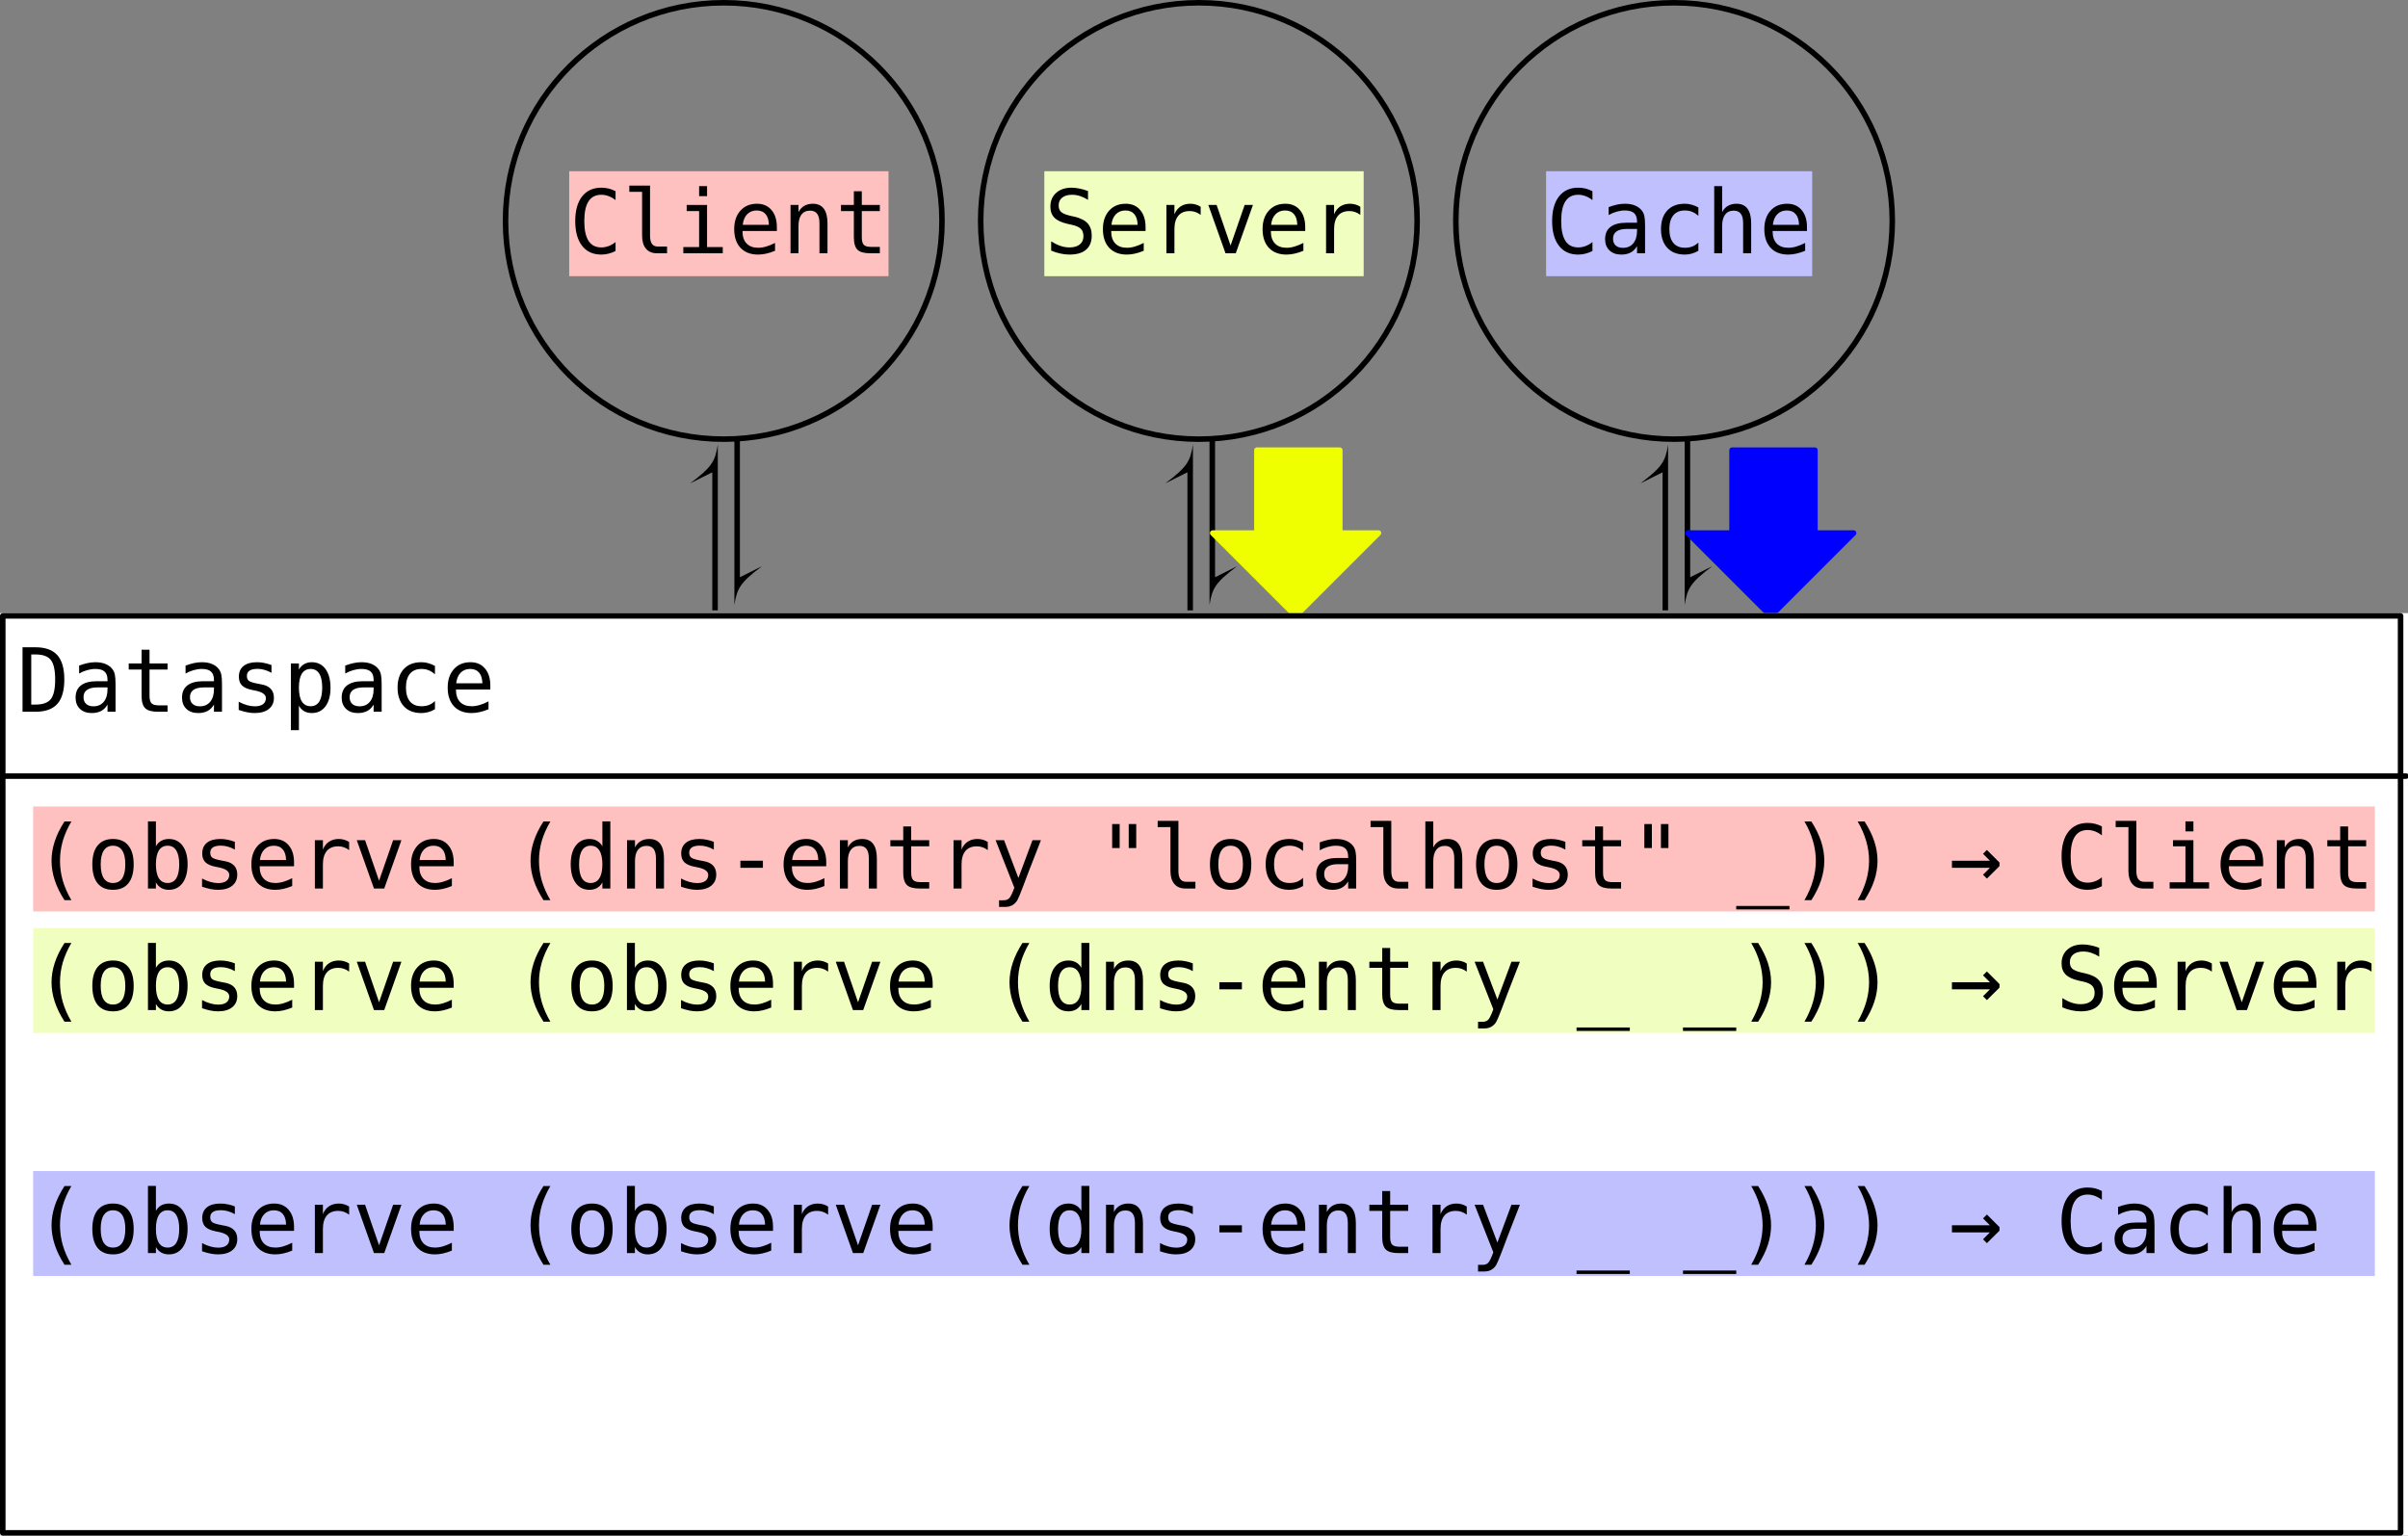
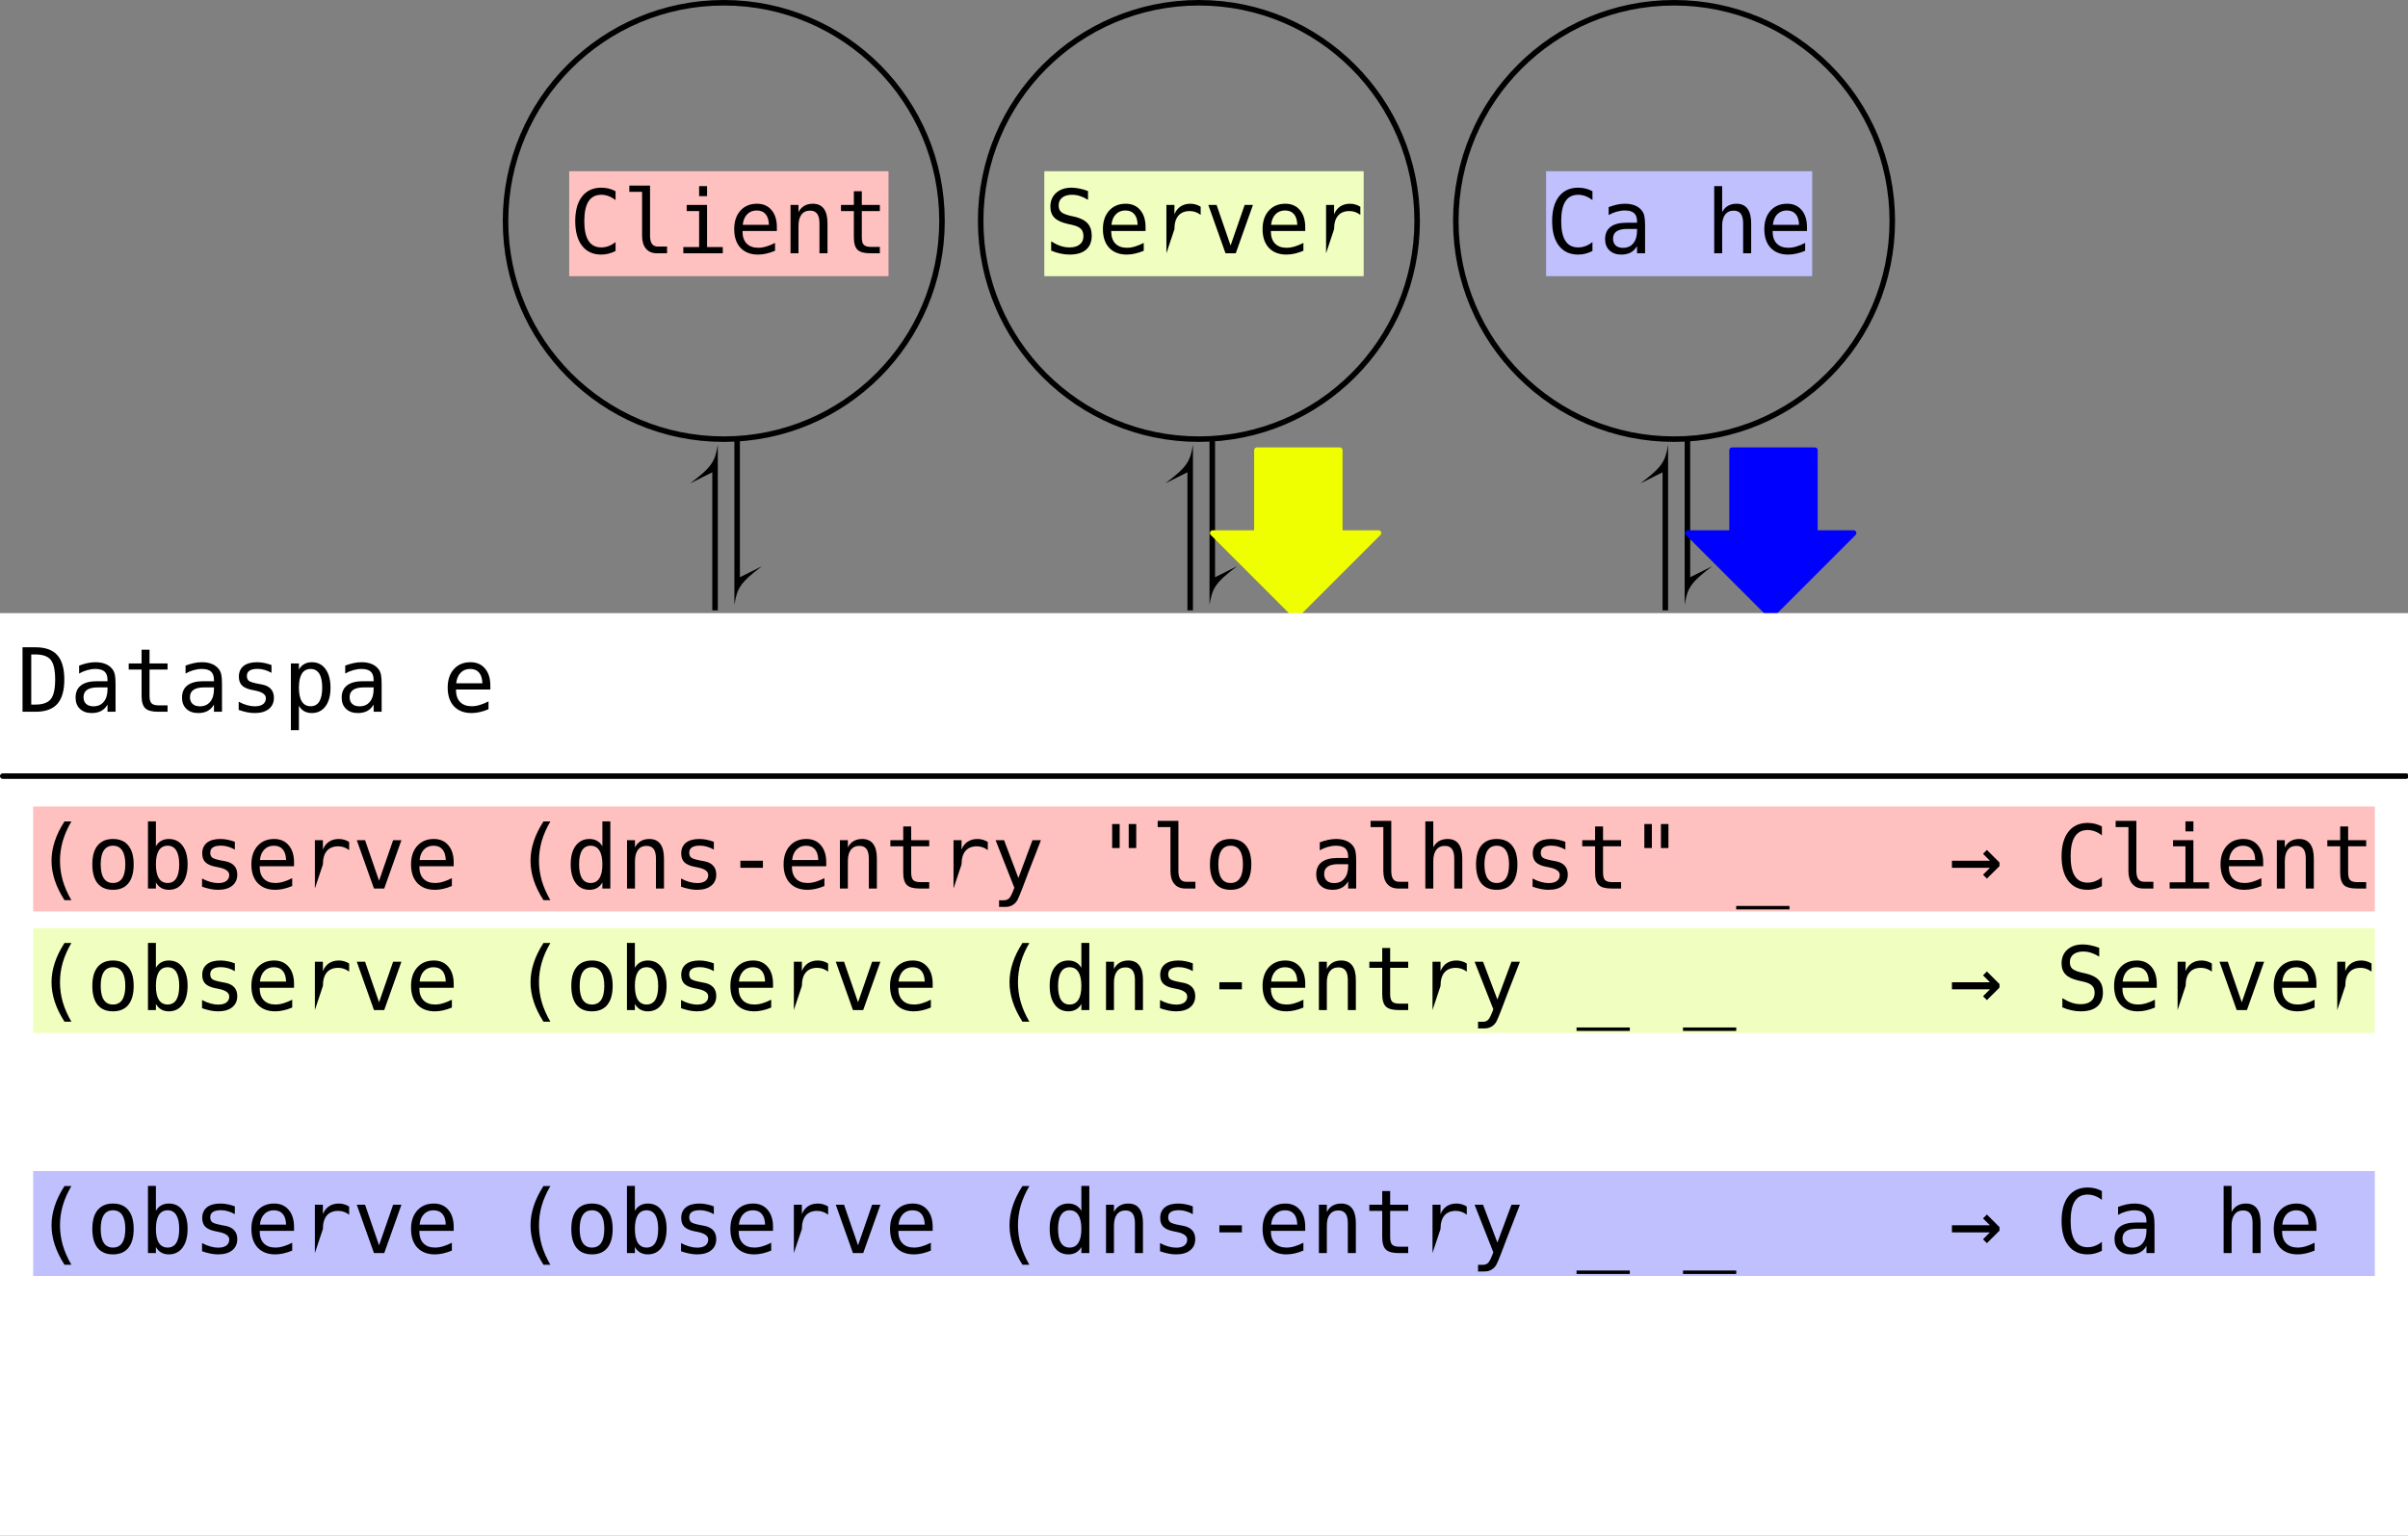
<svg xmlns="http://www.w3.org/2000/svg" xmlns:xlink="http://www.w3.org/1999/xlink" width="435.844pt" height="278pt" viewBox="0 0 435.844 278" version="1.1">
  <rect x="0" y="0" width="435.844" height="278" fill="#808080" stroke="none" />
  <defs>
    <g>
      <symbol overflow="visible" id="glyph0-0">
        <path style="stroke:none;" d="M 0.812 2.828 L 0.812 -11.281 L 8.812 -11.281 L 8.812 2.828 Z M 1.719 1.938 L 7.922 1.938 L 7.922 -10.391 L 1.719 -10.391 Z M 1.719 1.938 " />
      </symbol>
      <symbol overflow="visible" id="glyph0-1">
        <path style="stroke:none;" d="M 8.391 -0.422 C 7.984 -0.203 7.566 -0.039 7.141 0.062 C 6.723 0.176 6.281 0.234 5.812 0.234 C 4.312 0.234 3.148 -0.297 2.328 -1.359 C 1.504 -2.422 1.094 -3.91 1.094 -5.828 C 1.094 -7.734 1.504 -9.219 2.328 -10.281 C 3.16 -11.344 4.32 -11.875 5.812 -11.875 C 6.281 -11.875 6.723 -11.82 7.141 -11.719 C 7.566 -11.613 7.984 -11.453 8.391 -11.234 L 8.391 -9.625 C 8.004 -9.938 7.586 -10.176 7.141 -10.344 C 6.703 -10.508 6.258 -10.594 5.812 -10.594 C 4.781 -10.594 4.008 -10.195 3.5 -9.406 C 2.988 -8.613 2.734 -7.422 2.734 -5.828 C 2.734 -4.234 2.988 -3.039 3.5 -2.25 C 4.008 -1.457 4.781 -1.062 5.812 -1.062 C 6.27 -1.062 6.719 -1.145 7.156 -1.312 C 7.594 -1.477 8.004 -1.719 8.391 -2.031 Z M 8.391 -0.422 " />
      </symbol>
      <symbol overflow="visible" id="glyph0-2">
        <path style="stroke:none;" d="M 5 -3.172 C 5 -2.523 5.113 -2.035 5.344 -1.703 C 5.582 -1.379 5.938 -1.219 6.406 -1.219 L 8.078 -1.219 L 8.078 0 L 6.266 0 C 5.398 0 4.734 -0.273 4.266 -0.828 C 3.797 -1.379 3.562 -2.16 3.562 -3.172 L 3.562 -11.125 L 1.25 -11.125 L 1.25 -12.25 L 5 -12.25 Z M 5 -3.172 " />
      </symbol>
      <symbol overflow="visible" id="glyph0-3">
        <path style="stroke:none;" d="M 2 -8.75 L 5.688 -8.75 L 5.688 -1.125 L 8.531 -1.125 L 8.531 0 L 1.391 0 L 1.391 -1.125 L 4.25 -1.125 L 4.25 -7.641 L 2 -7.641 Z M 4.25 -12.156 L 5.688 -12.156 L 5.688 -10.344 L 4.25 -10.344 Z M 4.25 -12.156 " />
      </symbol>
      <symbol overflow="visible" id="glyph0-4">
        <path style="stroke:none;" d="M 8.688 -4.734 L 8.688 -4.031 L 2.469 -4.031 L 2.469 -3.984 C 2.469 -3.035 2.711 -2.301 3.203 -1.781 C 3.703 -1.258 4.406 -1 5.312 -1 C 5.77 -1 6.25 -1.07 6.75 -1.219 C 7.25 -1.363 7.785 -1.582 8.359 -1.875 L 8.359 -0.453 C 7.805 -0.223 7.273 -0.051 6.766 0.062 C 6.266 0.176 5.773 0.234 5.297 0.234 C 3.941 0.234 2.879 -0.172 2.109 -0.984 C 1.348 -1.805 0.969 -2.938 0.969 -4.375 C 0.969 -5.77 1.344 -6.883 2.094 -7.719 C 2.844 -8.551 3.844 -8.969 5.094 -8.969 C 6.207 -8.969 7.082 -8.586 7.719 -7.828 C 8.363 -7.078 8.688 -6.047 8.688 -4.734 Z M 7.25 -5.156 C 7.227 -6 7.031 -6.641 6.656 -7.078 C 6.281 -7.523 5.738 -7.75 5.031 -7.75 C 4.332 -7.75 3.758 -7.52 3.312 -7.062 C 2.863 -6.602 2.598 -5.969 2.516 -5.156 Z M 7.25 -5.156 " />
      </symbol>
      <symbol overflow="visible" id="glyph0-5">
        <path style="stroke:none;" d="M 8.219 -5.422 L 8.219 0 L 6.766 0 L 6.766 -5.422 C 6.766 -6.211 6.625 -6.789 6.344 -7.156 C 6.07 -7.531 5.645 -7.719 5.062 -7.719 C 4.383 -7.719 3.863 -7.477 3.5 -7 C 3.145 -6.52 2.969 -5.836 2.969 -4.953 L 2.969 0 L 1.531 0 L 1.531 -8.75 L 2.969 -8.75 L 2.969 -7.438 C 3.219 -7.938 3.562 -8.316 4 -8.578 C 4.438 -8.836 4.957 -8.969 5.562 -8.969 C 6.445 -8.969 7.109 -8.672 7.547 -8.078 C 7.992 -7.492 8.219 -6.609 8.219 -5.422 Z M 8.219 -5.422 " />
      </symbol>
      <symbol overflow="visible" id="glyph0-6">
        <path style="stroke:none;" d="M 4.797 -11.234 L 4.797 -8.75 L 8.062 -8.75 L 8.062 -7.641 L 4.797 -7.641 L 4.797 -2.891 C 4.797 -2.242 4.914 -1.789 5.156 -1.531 C 5.406 -1.281 5.836 -1.156 6.453 -1.156 L 8.062 -1.156 L 8.062 0 L 6.312 0 C 5.227 0 4.461 -0.211 4.016 -0.641 C 3.578 -1.078 3.359 -1.828 3.359 -2.891 L 3.359 -7.641 L 1.031 -7.641 L 1.031 -8.75 L 3.359 -8.75 L 3.359 -11.234 Z M 4.797 -11.234 " />
      </symbol>
      <symbol overflow="visible" id="glyph0-7">
        <path style="stroke:none;" d="M 7.906 -11.266 L 7.906 -9.672 C 7.426 -9.973 6.945 -10.203 6.469 -10.359 C 5.988 -10.516 5.504 -10.594 5.016 -10.594 C 4.266 -10.594 3.672 -10.422 3.234 -10.078 C 2.805 -9.734 2.594 -9.266 2.594 -8.672 C 2.594 -8.16 2.734 -7.77 3.016 -7.5 C 3.305 -7.227 3.836 -7 4.609 -6.812 L 5.438 -6.625 C 6.531 -6.375 7.328 -5.973 7.828 -5.422 C 8.328 -4.879 8.578 -4.133 8.578 -3.188 C 8.578 -2.082 8.234 -1.234 7.547 -0.641 C 6.859 -0.055 5.859 0.234 4.547 0.234 C 4.004 0.234 3.457 0.172 2.906 0.047 C 2.352 -0.066 1.797 -0.242 1.234 -0.484 L 1.234 -2.156 C 1.836 -1.781 2.406 -1.504 2.938 -1.328 C 3.469 -1.148 4.004 -1.062 4.547 -1.062 C 5.348 -1.062 5.969 -1.238 6.406 -1.594 C 6.852 -1.945 7.078 -2.445 7.078 -3.094 C 7.078 -3.676 6.922 -4.117 6.609 -4.422 C 6.305 -4.734 5.781 -4.973 5.031 -5.141 L 4.188 -5.328 C 3.102 -5.578 2.316 -5.945 1.828 -6.438 C 1.336 -6.938 1.094 -7.602 1.094 -8.438 C 1.094 -9.477 1.441 -10.312 2.141 -10.938 C 2.836 -11.562 3.77 -11.875 4.938 -11.875 C 5.383 -11.875 5.852 -11.82 6.344 -11.719 C 6.844 -11.625 7.363 -11.473 7.906 -11.266 Z M 7.906 -11.266 " />
      </symbol>
      <symbol overflow="visible" id="glyph0-8">
-         <path style="stroke:none;" d="M 9.031 -6.953 C 8.719 -7.191 8.398 -7.363 8.078 -7.469 C 7.766 -7.582 7.422 -7.641 7.047 -7.641 C 6.148 -7.641 5.461 -7.359 4.984 -6.797 C 4.516 -6.234 4.281 -5.422 4.281 -4.359 L 4.281 0 L 2.828 0 L 2.828 -8.75 L 4.281 -8.75 L 4.281 -7.047 C 4.52 -7.66 4.883 -8.133 5.375 -8.469 C 5.875 -8.801 6.469 -8.969 7.156 -8.969 C 7.508 -8.969 7.836 -8.922 8.141 -8.828 C 8.453 -8.742 8.75 -8.609 9.031 -8.422 Z M 9.031 -6.953 " />
+         <path style="stroke:none;" d="M 9.031 -6.953 C 8.719 -7.191 8.398 -7.363 8.078 -7.469 C 7.766 -7.582 7.422 -7.641 7.047 -7.641 C 6.148 -7.641 5.461 -7.359 4.984 -6.797 C 4.516 -6.234 4.281 -5.422 4.281 -4.359 L 2.828 0 L 2.828 -8.75 L 4.281 -8.75 L 4.281 -7.047 C 4.52 -7.66 4.883 -8.133 5.375 -8.469 C 5.875 -8.801 6.469 -8.969 7.156 -8.969 C 7.508 -8.969 7.836 -8.922 8.141 -8.828 C 8.453 -8.742 8.75 -8.609 9.031 -8.422 Z M 9.031 -6.953 " />
      </symbol>
      <symbol overflow="visible" id="glyph0-9">
        <path style="stroke:none;" d="M 0.781 -8.75 L 2.281 -8.75 L 4.812 -1.406 L 7.359 -8.75 L 8.859 -8.75 L 5.75 0 L 3.891 0 Z M 0.781 -8.75 " />
      </symbol>
      <symbol overflow="visible" id="glyph0-10">
        <path style="stroke:none;" d="M 5.484 -4.406 L 5.016 -4.406 C 4.172 -4.406 3.535 -4.254 3.109 -3.953 C 2.691 -3.66 2.484 -3.223 2.484 -2.641 C 2.484 -2.117 2.641 -1.711 2.953 -1.422 C 3.273 -1.129 3.719 -0.984 4.281 -0.984 C 5.07 -0.984 5.691 -1.254 6.141 -1.797 C 6.598 -2.348 6.828 -3.109 6.828 -4.078 L 6.828 -4.406 Z M 8.281 -5 L 8.281 0 L 6.828 0 L 6.828 -1.297 C 6.523 -0.773 6.141 -0.391 5.672 -0.141 C 5.203 0.109 4.633 0.234 3.969 0.234 C 3.082 0.234 2.375 -0.016 1.844 -0.516 C 1.312 -1.023 1.047 -1.703 1.047 -2.547 C 1.047 -3.523 1.367 -4.266 2.016 -4.766 C 2.672 -5.273 3.633 -5.531 4.906 -5.531 L 6.828 -5.531 L 6.828 -5.75 C 6.828 -6.445 6.648 -6.953 6.297 -7.266 C 5.953 -7.586 5.395 -7.75 4.625 -7.75 C 4.133 -7.75 3.641 -7.676 3.141 -7.531 C 2.641 -7.395 2.156 -7.191 1.688 -6.922 L 1.688 -8.359 C 2.219 -8.555 2.723 -8.707 3.203 -8.812 C 3.691 -8.914 4.164 -8.969 4.625 -8.969 C 5.352 -8.969 5.973 -8.859 6.484 -8.641 C 6.992 -8.43 7.41 -8.113 7.734 -7.688 C 7.93 -7.426 8.07 -7.102 8.156 -6.719 C 8.238 -6.332 8.281 -5.758 8.281 -5 Z M 8.281 -5 " />
      </symbol>
      <symbol overflow="visible" id="glyph0-11">
-         <path style="stroke:none;" d="M 8.297 -0.453 C 7.91 -0.223 7.508 -0.051 7.094 0.062 C 6.688 0.176 6.27 0.234 5.844 0.234 C 4.488 0.234 3.43 -0.172 2.672 -0.984 C 1.91 -1.805 1.531 -2.938 1.531 -4.375 C 1.531 -5.812 1.91 -6.938 2.672 -7.75 C 3.43 -8.562 4.488 -8.969 5.844 -8.969 C 6.27 -8.969 6.68 -8.91 7.078 -8.797 C 7.484 -8.691 7.891 -8.523 8.297 -8.297 L 8.297 -6.781 C 7.91 -7.125 7.523 -7.367 7.141 -7.516 C 6.766 -7.672 6.332 -7.75 5.844 -7.75 C 4.945 -7.75 4.254 -7.457 3.766 -6.875 C 3.285 -6.289 3.047 -5.457 3.047 -4.375 C 3.047 -3.289 3.285 -2.457 3.766 -1.875 C 4.254 -1.289 4.945 -1 5.844 -1 C 6.344 -1 6.789 -1.07 7.188 -1.219 C 7.582 -1.375 7.953 -1.613 8.297 -1.938 Z M 8.297 -0.453 " />
-       </symbol>
+         </symbol>
      <symbol overflow="visible" id="glyph0-12">
        <path style="stroke:none;" d="M 8.219 -5.422 L 8.219 0 L 6.766 0 L 6.766 -5.422 C 6.766 -6.211 6.625 -6.789 6.344 -7.156 C 6.07 -7.531 5.645 -7.719 5.062 -7.719 C 4.383 -7.719 3.863 -7.477 3.5 -7 C 3.145 -6.52 2.969 -5.836 2.969 -4.953 L 2.969 0 L 1.531 0 L 1.531 -12.156 L 2.969 -12.156 L 2.969 -7.438 C 3.219 -7.938 3.562 -8.316 4 -8.578 C 4.438 -8.836 4.957 -8.969 5.562 -8.969 C 6.445 -8.969 7.109 -8.672 7.547 -8.078 C 7.992 -7.492 8.219 -6.609 8.219 -5.422 Z M 8.219 -5.422 " />
      </symbol>
      <symbol overflow="visible" id="glyph0-13">
        <path style="stroke:none;" d="M 3.406 -1.297 C 4.738 -1.297 5.664 -1.625 6.188 -2.281 C 6.719 -2.938 6.984 -4.117 6.984 -5.828 C 6.984 -7.547 6.719 -8.734 6.188 -9.391 C 5.664 -10.047 4.738 -10.375 3.406 -10.375 L 2.656 -10.375 L 2.656 -1.297 Z M 3.438 -11.672 C 5.219 -11.672 6.531 -11.195 7.375 -10.25 C 8.219 -9.301 8.641 -7.828 8.641 -5.828 C 8.641 -3.836 8.219 -2.367 7.375 -1.422 C 6.531 -0.473 5.219 0 3.438 0 L 1.078 0 L 1.078 -11.672 Z M 3.438 -11.672 " />
      </symbol>
      <symbol overflow="visible" id="glyph0-14">
        <path style="stroke:none;" d="M 7.609 -8.453 L 7.609 -7.047 C 7.191 -7.285 6.773 -7.461 6.359 -7.578 C 5.941 -7.703 5.52 -7.766 5.094 -7.766 C 4.438 -7.766 3.945 -7.656 3.625 -7.438 C 3.312 -7.227 3.156 -6.91 3.156 -6.484 C 3.156 -6.086 3.273 -5.789 3.516 -5.594 C 3.754 -5.406 4.348 -5.223 5.297 -5.047 L 5.875 -4.938 C 6.594 -4.801 7.133 -4.531 7.5 -4.125 C 7.863 -3.719 8.047 -3.188 8.047 -2.531 C 8.047 -1.664 7.738 -0.988 7.125 -0.5 C 6.508 -0.008 5.656 0.234 4.562 0.234 C 4.133 0.234 3.68 0.188 3.203 0.094 C 2.734 0 2.223 -0.141 1.672 -0.328 L 1.672 -1.812 C 2.203 -1.531 2.711 -1.32 3.203 -1.188 C 3.691 -1.051 4.156 -0.984 4.594 -0.984 C 5.227 -0.984 5.719 -1.109 6.062 -1.359 C 6.414 -1.617 6.594 -1.984 6.594 -2.453 C 6.594 -3.117 5.957 -3.578 4.688 -3.828 L 4.625 -3.844 L 4.078 -3.953 C 3.254 -4.117 2.648 -4.391 2.266 -4.766 C 1.891 -5.148 1.703 -5.676 1.703 -6.344 C 1.703 -7.176 1.984 -7.82 2.547 -8.281 C 3.117 -8.738 3.93 -8.969 4.984 -8.969 C 5.453 -8.969 5.898 -8.922 6.328 -8.828 C 6.766 -8.742 7.191 -8.617 7.609 -8.453 Z M 7.609 -8.453 " />
      </symbol>
      <symbol overflow="visible" id="glyph0-15">
        <path style="stroke:none;" d="M 2.938 -1.109 L 2.938 3.328 L 1.484 3.328 L 1.484 -8.75 L 2.938 -8.75 L 2.938 -7.641 C 3.176 -8.066 3.492 -8.395 3.891 -8.625 C 4.285 -8.852 4.742 -8.969 5.266 -8.969 C 6.328 -8.969 7.156 -8.555 7.75 -7.734 C 8.352 -6.922 8.656 -5.789 8.656 -4.344 C 8.656 -2.914 8.352 -1.797 7.75 -0.984 C 7.145 -0.172 6.316 0.234 5.266 0.234 C 4.734 0.234 4.27 0.117 3.875 -0.109 C 3.477 -0.336 3.164 -0.672 2.938 -1.109 Z M 7.156 -4.375 C 7.156 -5.488 6.977 -6.328 6.625 -6.891 C 6.27 -7.461 5.75 -7.75 5.062 -7.75 C 4.363 -7.75 3.832 -7.461 3.469 -6.891 C 3.113 -6.316 2.938 -5.477 2.938 -4.375 C 2.938 -3.27 3.113 -2.43 3.469 -1.859 C 3.832 -1.285 4.363 -1 5.062 -1 C 5.75 -1 6.27 -1.281 6.625 -1.844 C 6.977 -2.414 7.156 -3.258 7.156 -4.375 Z M 7.156 -4.375 " />
      </symbol>
      <symbol overflow="visible" id="glyph0-16">
        <path style="stroke:none;" d="M 6.922 -12.141 C 6.223 -10.953 5.703 -9.77 5.359 -8.594 C 5.023 -7.414 4.859 -6.227 4.859 -5.031 C 4.859 -3.832 5.023 -2.641 5.359 -1.453 C 5.703 -0.273 6.223 0.91 6.922 2.109 L 5.672 2.109 C 4.879 0.867 4.289 -0.336 3.906 -1.516 C 3.52 -2.691 3.328 -3.863 3.328 -5.031 C 3.328 -6.188 3.52 -7.352 3.906 -8.531 C 4.289 -9.707 4.879 -10.91 5.672 -12.141 Z M 6.922 -12.141 " />
      </symbol>
      <symbol overflow="visible" id="glyph0-17">
        <path style="stroke:none;" d="M 4.812 -7.75 C 4.082 -7.75 3.531 -7.461 3.156 -6.891 C 2.781 -6.328 2.594 -5.488 2.594 -4.375 C 2.594 -3.258 2.781 -2.414 3.156 -1.844 C 3.531 -1.281 4.082 -1 4.812 -1 C 5.551 -1 6.109 -1.281 6.484 -1.844 C 6.859 -2.414 7.047 -3.258 7.047 -4.375 C 7.047 -5.488 6.859 -6.328 6.484 -6.891 C 6.109 -7.461 5.551 -7.75 4.812 -7.75 Z M 4.812 -8.969 C 6.031 -8.969 6.957 -8.57 7.594 -7.781 C 8.238 -7 8.562 -5.863 8.562 -4.375 C 8.562 -2.875 8.238 -1.727 7.594 -0.938 C 6.957 -0.156 6.031 0.234 4.812 0.234 C 3.602 0.234 2.676 -0.156 2.031 -0.938 C 1.395 -1.727 1.078 -2.875 1.078 -4.375 C 1.078 -5.863 1.395 -7 2.031 -7.781 C 2.676 -8.57 3.602 -8.969 4.812 -8.969 Z M 4.812 -8.969 " />
      </symbol>
      <symbol overflow="visible" id="glyph0-18">
        <path style="stroke:none;" d="M 7.172 -4.375 C 7.172 -5.488 6.992 -6.328 6.641 -6.891 C 6.285 -7.461 5.766 -7.75 5.078 -7.75 C 4.379 -7.75 3.848 -7.461 3.484 -6.891 C 3.129 -6.316 2.953 -5.477 2.953 -4.375 C 2.953 -3.27 3.129 -2.43 3.484 -1.859 C 3.848 -1.285 4.379 -1 5.078 -1 C 5.766 -1 6.285 -1.281 6.641 -1.844 C 6.992 -2.414 7.172 -3.258 7.172 -4.375 Z M 2.953 -7.641 C 3.18 -8.066 3.492 -8.395 3.891 -8.625 C 4.297 -8.852 4.766 -8.969 5.297 -8.969 C 6.348 -8.969 7.176 -8.562 7.781 -7.75 C 8.383 -6.938 8.688 -5.82 8.688 -4.406 C 8.688 -2.957 8.383 -1.82 7.781 -1 C 7.176 -0.176 6.344 0.234 5.281 0.234 C 4.758 0.234 4.301 0.117 3.906 -0.109 C 3.508 -0.336 3.191 -0.672 2.953 -1.109 L 2.953 0 L 1.516 0 L 1.516 -12.156 L 2.953 -12.156 Z M 2.953 -7.641 " />
      </symbol>
      <symbol overflow="visible" id="glyph0-19">
        <path style="stroke:none;" d="" />
      </symbol>
      <symbol overflow="visible" id="glyph0-20">
        <path style="stroke:none;" d="M 6.703 -7.641 L 6.703 -12.156 L 8.141 -12.156 L 8.141 0 L 6.703 0 L 6.703 -1.109 C 6.461 -0.672 6.145 -0.336 5.75 -0.109 C 5.352 0.117 4.895 0.234 4.375 0.234 C 3.312 0.234 2.477 -0.176 1.875 -1 C 1.27 -1.82 0.969 -2.957 0.969 -4.406 C 0.969 -5.82 1.27 -6.938 1.875 -7.75 C 2.488 -8.562 3.32 -8.969 4.375 -8.969 C 4.895 -8.969 5.352 -8.852 5.75 -8.625 C 6.156 -8.395 6.473 -8.066 6.703 -7.641 Z M 2.484 -4.375 C 2.484 -3.258 2.66 -2.414 3.016 -1.844 C 3.367 -1.281 3.891 -1 4.578 -1 C 5.273 -1 5.801 -1.285 6.156 -1.859 C 6.52 -2.43 6.703 -3.27 6.703 -4.375 C 6.703 -5.477 6.52 -6.316 6.156 -6.891 C 5.801 -7.461 5.273 -7.75 4.578 -7.75 C 3.891 -7.75 3.367 -7.461 3.016 -6.891 C 2.66 -6.328 2.484 -5.488 2.484 -4.375 Z M 2.484 -4.375 " />
      </symbol>
      <symbol overflow="visible" id="glyph0-21">
        <path style="stroke:none;" d="M 2.781 -5.031 L 6.859 -5.031 L 6.859 -3.75 L 2.781 -3.75 Z M 2.781 -5.031 " />
      </symbol>
      <symbol overflow="visible" id="glyph0-22">
        <path style="stroke:none;" d="M 6.703 -2.812 C 6.461 -2.207 6.16 -1.406 5.797 -0.406 C 5.273 0.969 4.926 1.805 4.75 2.109 C 4.508 2.516 4.207 2.816 3.844 3.016 C 3.488 3.223 3.07 3.328 2.594 3.328 L 1.438 3.328 L 1.438 2.125 L 2.297 2.125 C 2.711 2.125 3.039 2 3.281 1.75 C 3.52 1.508 3.828 0.879 4.203 -0.141 L 0.812 -8.75 L 2.344 -8.75 L 4.938 -1.906 L 7.484 -8.75 L 9.016 -8.75 Z M 6.703 -2.812 " />
      </symbol>
      <symbol overflow="visible" id="glyph0-23">
        <path style="stroke:none;" d="M 7 -11.672 L 7 -7.328 L 5.641 -7.328 L 5.641 -11.672 Z M 4 -11.672 L 4 -7.328 L 2.641 -7.328 L 2.641 -11.672 Z M 4 -11.672 " />
      </symbol>
      <symbol overflow="visible" id="glyph0-24">
        <path style="stroke:none;" d="M 9.641 3.156 L 9.641 3.781 L 0 3.781 L 0 3.156 Z M 9.641 3.156 " />
      </symbol>
      <symbol overflow="visible" id="glyph0-25">
-         <path style="stroke:none;" d="M 2.719 -12.141 L 3.969 -12.141 C 4.758 -10.91 5.348 -9.707 5.734 -8.531 C 6.117 -7.352 6.312 -6.188 6.312 -5.031 C 6.312 -3.852 6.117 -2.676 5.734 -1.5 C 5.348 -0.32 4.758 0.879 3.969 2.109 L 2.719 2.109 C 3.414 0.898 3.93 -0.289 4.266 -1.469 C 4.609 -2.656 4.781 -3.844 4.781 -5.031 C 4.781 -6.219 4.609 -7.398 4.266 -8.578 C 3.93 -9.766 3.414 -10.953 2.719 -12.141 Z M 2.719 -12.141 " />
-       </symbol>
+         </symbol>
      <symbol overflow="visible" id="glyph0-26">
        <path style="stroke:none;" d="M 9.125 -4.062 L 6.844 -1.797 L 6.141 -2.5 L 7.391 -3.75 L 0.516 -3.75 L 0.516 -5.031 L 7.391 -5.031 L 6.141 -6.281 L 6.844 -6.984 L 9.125 -4.703 Z M 9.125 -4.062 " />
      </symbol>
    </g>
  </defs>
  <g id="surface313">
    <path style=" stroke:none;fill-rule:nonzero;fill:rgb(100%,75.294%,75.294%);fill-opacity:1;" d="M 103.023 31 L 160.82 31 L 160.82 50 L 103.023 50 Z M 103.023 31 " />
    <g style="fill:rgb(0%,0%,0%);fill-opacity:1;">
      <use xlink:href="#glyph0-1" x="103.023" y="45.852" />
    </g>
    <g style="fill:rgb(0%,0%,0%);fill-opacity:1;">
      <use xlink:href="#glyph0-2" x="112.656" y="45.852" />
    </g>
    <g style="fill:rgb(0%,0%,0%);fill-opacity:1;">
      <use xlink:href="#glyph0-3" x="122.289" y="45.852" />
    </g>
    <g style="fill:rgb(0%,0%,0%);fill-opacity:1;">
      <use xlink:href="#glyph0-4" x="131.922" y="45.852" />
    </g>
    <g style="fill:rgb(0%,0%,0%);fill-opacity:1;">
      <use xlink:href="#glyph0-5" x="141.555" y="45.852" />
    </g>
    <g style="fill:rgb(0%,0%,0%);fill-opacity:1;">
      <use xlink:href="#glyph0-6" x="151.188" y="45.852" />
    </g>
    <path style="fill:none;stroke-width:1;stroke-linecap:round;stroke-linejoin:round;stroke:rgb(0%,0%,0%);stroke-opacity:1;stroke-miterlimit:10;" d="M 170.5 40 C 170.5 18.184 152.816 0.5 131 0.5 C 109.184 0.5 91.5 18.184 91.5 40 C 91.5 61.816 109.184 79.5 131 79.5 C 152.816 79.5 170.5 61.816 170.5 40 " />
    <path style=" stroke:none;fill-rule:evenodd;fill:rgb(0%,0%,0%);fill-opacity:1;" d="M 128.922 110.5 L 128.922 85.5 L 124.922 87.5 C 128.922 84.5 129.422 83.5 129.922 80.5 L 129.922 110.5 L 128.922 110.5 " />
    <path style=" stroke:none;fill-rule:evenodd;fill:rgb(0%,0%,0%);fill-opacity:1;" d="M 133.922 79.5 L 133.922 104.5 L 137.922 102.5 C 133.922 105.5 133.422 106.5 132.922 109.5 L 132.922 79.5 L 133.922 79.5 " />
    <path style=" stroke:none;fill-rule:nonzero;fill:rgb(94.118%,100%,75.294%);fill-opacity:1;" d="M 189.023 31 L 246.82 31 L 246.82 50 L 189.023 50 Z M 189.023 31 " />
    <g style="fill:rgb(0%,0%,0%);fill-opacity:1;">
      <use xlink:href="#glyph0-7" x="189.023" y="45.852" />
    </g>
    <g style="fill:rgb(0%,0%,0%);fill-opacity:1;">
      <use xlink:href="#glyph0-4" x="198.656" y="45.852" />
    </g>
    <g style="fill:rgb(0%,0%,0%);fill-opacity:1;">
      <use xlink:href="#glyph0-8" x="208.289" y="45.852" />
    </g>
    <g style="fill:rgb(0%,0%,0%);fill-opacity:1;">
      <use xlink:href="#glyph0-9" x="217.922" y="45.852" />
    </g>
    <g style="fill:rgb(0%,0%,0%);fill-opacity:1;">
      <use xlink:href="#glyph0-4" x="227.555" y="45.852" />
    </g>
    <g style="fill:rgb(0%,0%,0%);fill-opacity:1;">
      <use xlink:href="#glyph0-8" x="237.188" y="45.852" />
    </g>
    <path style="fill:none;stroke-width:1;stroke-linecap:round;stroke-linejoin:round;stroke:rgb(0%,0%,0%);stroke-opacity:1;stroke-miterlimit:10;" d="M 256.5 40 C 256.5 18.184 238.816 0.5 217 0.5 C 195.184 0.5 177.5 18.184 177.5 40 C 177.5 61.816 195.184 79.5 217 79.5 C 238.816 79.5 256.5 61.816 256.5 40 " />
    <path style=" stroke:none;fill-rule:evenodd;fill:rgb(0%,0%,0%);fill-opacity:1;" d="M 214.922 110.5 L 214.922 85.5 L 210.922 87.5 C 214.922 84.5 215.422 83.5 215.922 80.5 L 215.922 110.5 L 214.922 110.5 " />
    <path style=" stroke:none;fill-rule:evenodd;fill:rgb(0%,0%,0%);fill-opacity:1;" d="M 219.922 79.5 L 219.922 104.5 L 223.922 102.5 C 219.922 105.5 219.422 106.5 218.922 109.5 L 218.922 79.5 L 219.922 79.5 " />
    <path style="fill-rule:evenodd;fill:rgb(94.118%,100%,0%);fill-opacity:1;stroke-width:1;stroke-linecap:round;stroke-linejoin:round;stroke:rgb(94.118%,100%,0%);stroke-opacity:1;stroke-miterlimit:10;" d="M 234.5 111.5 L 219.5 96.5 L 227.5 96.5 L 227.5 81.5 L 242.5 81.5 L 242.5 96.5 L 249.5 96.5 Z M 234.5 111.5 " />
    <path style=" stroke:none;fill-rule:evenodd;fill:rgb(75.294%,75.294%,100%);fill-opacity:1;" d="M 279.84 31 L 328.004 31 L 328.004 50 L 279.84 50 Z M 279.84 31 " />
    <g style="fill:rgb(0%,0%,0%);fill-opacity:1;">
      <use xlink:href="#glyph0-1" x="279.84" y="45.852" />
    </g>
    <g style="fill:rgb(0%,0%,0%);fill-opacity:1;">
      <use xlink:href="#glyph0-10" x="289.473" y="45.852" />
    </g>
    <g style="fill:rgb(0%,0%,0%);fill-opacity:1;">
      <use xlink:href="#glyph0-11" x="299.105" y="45.852" />
    </g>
    <g style="fill:rgb(0%,0%,0%);fill-opacity:1;">
      <use xlink:href="#glyph0-12" x="308.738" y="45.852" />
    </g>
    <g style="fill:rgb(0%,0%,0%);fill-opacity:1;">
      <use xlink:href="#glyph0-4" x="318.371" y="45.852" />
    </g>
    <path style="fill:none;stroke-width:1;stroke-linecap:round;stroke-linejoin:round;stroke:rgb(0%,0%,0%);stroke-opacity:1;stroke-miterlimit:10;" d="M 342.5 40 C 342.5 18.184 324.816 0.5 303 0.5 C 281.184 0.5 263.5 18.184 263.5 40 C 263.5 61.816 281.184 79.5 303 79.5 C 324.816 79.5 342.5 61.816 342.5 40 " />
    <path style=" stroke:none;fill-rule:evenodd;fill:rgb(0%,0%,0%);fill-opacity:1;" d="M 300.922 110.5 L 300.922 85.5 L 296.922 87.5 C 300.922 84.5 301.422 83.5 301.922 80.5 L 301.922 110.5 L 300.922 110.5 " />
    <path style=" stroke:none;fill-rule:evenodd;fill:rgb(0%,0%,0%);fill-opacity:1;" d="M 305.922 79.5 L 305.922 104.5 L 309.922 102.5 C 305.922 105.5 305.422 106.5 304.922 109.5 L 304.922 79.5 L 305.922 79.5 " />
    <path style="fill-rule:evenodd;fill:rgb(0%,0%,100%);fill-opacity:1;stroke-width:1;stroke-linecap:round;stroke-linejoin:round;stroke:rgb(0%,0%,100%);stroke-opacity:1;stroke-miterlimit:10;" d="M 320.5 111.5 L 305.5 96.5 L 313.5 96.5 L 313.5 81.5 L 328.5 81.5 L 328.5 96.5 L 335.5 96.5 Z M 320.5 111.5 " />
    <path style="fill:none;stroke-width:1;stroke-linecap:round;stroke-linejoin:round;stroke:rgb(0%,0%,0%);stroke-opacity:1;stroke-miterlimit:10;" d="M 88.5 175.5 L 345.5 175.5 L 345.5 214.5 L 88.5 214.5 Z M 88.5 175.5 " />
    <path style=" stroke:none;fill-rule:evenodd;fill:rgb(100%,100%,100%);fill-opacity:1;" d="M 0 111 L 435.844 111 L 435.844 278 L 0 278 Z M 0 111 " />
-     <path style="fill:none;stroke-width:1;stroke-linecap:round;stroke-linejoin:round;stroke:rgb(0%,0%,0%);stroke-opacity:1;stroke-miterlimit:10;" d="M 0.5 111.5 L 434.5 111.5 L 434.5 277.5 L 0.5 277.5 Z M 0.5 111.5 " />
    <g style="fill:rgb(0%,0%,0%);fill-opacity:1;">
      <use xlink:href="#glyph0-13" x="3" y="128.852" />
    </g>
    <g style="fill:rgb(0%,0%,0%);fill-opacity:1;">
      <use xlink:href="#glyph0-10" x="12.633" y="128.852" />
    </g>
    <g style="fill:rgb(0%,0%,0%);fill-opacity:1;">
      <use xlink:href="#glyph0-6" x="22.266" y="128.852" />
    </g>
    <g style="fill:rgb(0%,0%,0%);fill-opacity:1;">
      <use xlink:href="#glyph0-10" x="31.898" y="128.852" />
    </g>
    <g style="fill:rgb(0%,0%,0%);fill-opacity:1;">
      <use xlink:href="#glyph0-14" x="41.531" y="128.852" />
    </g>
    <g style="fill:rgb(0%,0%,0%);fill-opacity:1;">
      <use xlink:href="#glyph0-15" x="51.164" y="128.852" />
    </g>
    <g style="fill:rgb(0%,0%,0%);fill-opacity:1;">
      <use xlink:href="#glyph0-10" x="60.797" y="128.852" />
    </g>
    <g style="fill:rgb(0%,0%,0%);fill-opacity:1;">
      <use xlink:href="#glyph0-11" x="70.43" y="128.852" />
    </g>
    <g style="fill:rgb(0%,0%,0%);fill-opacity:1;">
      <use xlink:href="#glyph0-4" x="80.062" y="128.852" />
    </g>
    <path style="fill:none;stroke-width:1;stroke-linecap:round;stroke-linejoin:round;stroke:rgb(0%,0%,0%);stroke-opacity:1;stroke-miterlimit:10;" d="M 0.5 140.5 L 435.5 140.5 " />
    <path style=" stroke:none;fill-rule:evenodd;fill:rgb(100%,75.294%,75.294%);fill-opacity:1;" d="M 6 146 L 429.844 146 L 429.844 165 L 6 165 Z M 6 146 " />
    <g style="fill:rgb(0%,0%,0%);fill-opacity:1;">
      <use xlink:href="#glyph0-16" x="6" y="160.852" />
    </g>
    <g style="fill:rgb(0%,0%,0%);fill-opacity:1;">
      <use xlink:href="#glyph0-17" x="15.633" y="160.852" />
    </g>
    <g style="fill:rgb(0%,0%,0%);fill-opacity:1;">
      <use xlink:href="#glyph0-18" x="25.266" y="160.852" />
    </g>
    <g style="fill:rgb(0%,0%,0%);fill-opacity:1;">
      <use xlink:href="#glyph0-14" x="34.898" y="160.852" />
    </g>
    <g style="fill:rgb(0%,0%,0%);fill-opacity:1;">
      <use xlink:href="#glyph0-4" x="44.531" y="160.852" />
    </g>
    <g style="fill:rgb(0%,0%,0%);fill-opacity:1;">
      <use xlink:href="#glyph0-8" x="54.164" y="160.852" />
    </g>
    <g style="fill:rgb(0%,0%,0%);fill-opacity:1;">
      <use xlink:href="#glyph0-9" x="63.797" y="160.852" />
    </g>
    <g style="fill:rgb(0%,0%,0%);fill-opacity:1;">
      <use xlink:href="#glyph0-4" x="73.43" y="160.852" />
    </g>
    <g style="fill:rgb(0%,0%,0%);fill-opacity:1;">
      <use xlink:href="#glyph0-19" x="83.062" y="160.852" />
    </g>
    <g style="fill:rgb(0%,0%,0%);fill-opacity:1;">
      <use xlink:href="#glyph0-16" x="92.695" y="160.852" />
    </g>
    <g style="fill:rgb(0%,0%,0%);fill-opacity:1;">
      <use xlink:href="#glyph0-20" x="102.328" y="160.852" />
    </g>
    <g style="fill:rgb(0%,0%,0%);fill-opacity:1;">
      <use xlink:href="#glyph0-5" x="111.961" y="160.852" />
    </g>
    <g style="fill:rgb(0%,0%,0%);fill-opacity:1;">
      <use xlink:href="#glyph0-14" x="121.594" y="160.852" />
    </g>
    <g style="fill:rgb(0%,0%,0%);fill-opacity:1;">
      <use xlink:href="#glyph0-21" x="131.227" y="160.852" />
    </g>
    <g style="fill:rgb(0%,0%,0%);fill-opacity:1;">
      <use xlink:href="#glyph0-4" x="140.859" y="160.852" />
    </g>
    <g style="fill:rgb(0%,0%,0%);fill-opacity:1;">
      <use xlink:href="#glyph0-5" x="150.492" y="160.852" />
    </g>
    <g style="fill:rgb(0%,0%,0%);fill-opacity:1;">
      <use xlink:href="#glyph0-6" x="160.125" y="160.852" />
    </g>
    <g style="fill:rgb(0%,0%,0%);fill-opacity:1;">
      <use xlink:href="#glyph0-8" x="169.758" y="160.852" />
    </g>
    <g style="fill:rgb(0%,0%,0%);fill-opacity:1;">
      <use xlink:href="#glyph0-22" x="179.391" y="160.852" />
    </g>
    <g style="fill:rgb(0%,0%,0%);fill-opacity:1;">
      <use xlink:href="#glyph0-19" x="189.023" y="160.852" />
    </g>
    <g style="fill:rgb(0%,0%,0%);fill-opacity:1;">
      <use xlink:href="#glyph0-23" x="198.656" y="160.852" />
    </g>
    <g style="fill:rgb(0%,0%,0%);fill-opacity:1;">
      <use xlink:href="#glyph0-2" x="208.289" y="160.852" />
    </g>
    <g style="fill:rgb(0%,0%,0%);fill-opacity:1;">
      <use xlink:href="#glyph0-17" x="217.922" y="160.852" />
    </g>
    <g style="fill:rgb(0%,0%,0%);fill-opacity:1;">
      <use xlink:href="#glyph0-11" x="227.555" y="160.852" />
    </g>
    <g style="fill:rgb(0%,0%,0%);fill-opacity:1;">
      <use xlink:href="#glyph0-10" x="237.188" y="160.852" />
    </g>
    <g style="fill:rgb(0%,0%,0%);fill-opacity:1;">
      <use xlink:href="#glyph0-2" x="246.82" y="160.852" />
    </g>
    <g style="fill:rgb(0%,0%,0%);fill-opacity:1;">
      <use xlink:href="#glyph0-12" x="256.453" y="160.852" />
    </g>
    <g style="fill:rgb(0%,0%,0%);fill-opacity:1;">
      <use xlink:href="#glyph0-17" x="266.086" y="160.852" />
    </g>
    <g style="fill:rgb(0%,0%,0%);fill-opacity:1;">
      <use xlink:href="#glyph0-14" x="275.719" y="160.852" />
    </g>
    <g style="fill:rgb(0%,0%,0%);fill-opacity:1;">
      <use xlink:href="#glyph0-6" x="285.352" y="160.852" />
    </g>
    <g style="fill:rgb(0%,0%,0%);fill-opacity:1;">
      <use xlink:href="#glyph0-23" x="294.984" y="160.852" />
    </g>
    <g style="fill:rgb(0%,0%,0%);fill-opacity:1;">
      <use xlink:href="#glyph0-19" x="304.617" y="160.852" />
    </g>
    <g style="fill:rgb(0%,0%,0%);fill-opacity:1;">
      <use xlink:href="#glyph0-24" x="314.25" y="160.852" />
    </g>
    <g style="fill:rgb(0%,0%,0%);fill-opacity:1;">
      <use xlink:href="#glyph0-25" x="323.883" y="160.852" />
    </g>
    <g style="fill:rgb(0%,0%,0%);fill-opacity:1;">
      <use xlink:href="#glyph0-25" x="333.516" y="160.852" />
    </g>
    <g style="fill:rgb(0%,0%,0%);fill-opacity:1;">
      <use xlink:href="#glyph0-19" x="343.148" y="160.852" />
    </g>
    <g style="fill:rgb(0%,0%,0%);fill-opacity:1;">
      <use xlink:href="#glyph0-26" x="352.781" y="160.852" />
    </g>
    <g style="fill:rgb(0%,0%,0%);fill-opacity:1;">
      <use xlink:href="#glyph0-19" x="362.414" y="160.852" />
    </g>
    <g style="fill:rgb(0%,0%,0%);fill-opacity:1;">
      <use xlink:href="#glyph0-1" x="372.047" y="160.852" />
    </g>
    <g style="fill:rgb(0%,0%,0%);fill-opacity:1;">
      <use xlink:href="#glyph0-2" x="381.68" y="160.852" />
    </g>
    <g style="fill:rgb(0%,0%,0%);fill-opacity:1;">
      <use xlink:href="#glyph0-3" x="391.312" y="160.852" />
    </g>
    <g style="fill:rgb(0%,0%,0%);fill-opacity:1;">
      <use xlink:href="#glyph0-4" x="400.945" y="160.852" />
    </g>
    <g style="fill:rgb(0%,0%,0%);fill-opacity:1;">
      <use xlink:href="#glyph0-5" x="410.578" y="160.852" />
    </g>
    <g style="fill:rgb(0%,0%,0%);fill-opacity:1;">
      <use xlink:href="#glyph0-6" x="420.211" y="160.852" />
    </g>
    <path style=" stroke:none;fill-rule:evenodd;fill:rgb(94.118%,100%,75.294%);fill-opacity:1;" d="M 6 168 L 429.844 168 L 429.844 187 L 6 187 Z M 6 168 " />
    <g style="fill:rgb(0%,0%,0%);fill-opacity:1;">
      <use xlink:href="#glyph0-16" x="6" y="182.852" />
      <use xlink:href="#glyph0-17" x="15.633" y="182.852" />
      <use xlink:href="#glyph0-18" x="25.266" y="182.852" />
      <use xlink:href="#glyph0-14" x="34.898" y="182.852" />
      <use xlink:href="#glyph0-4" x="44.531" y="182.852" />
      <use xlink:href="#glyph0-8" x="54.164" y="182.852" />
      <use xlink:href="#glyph0-9" x="63.797" y="182.852" />
      <use xlink:href="#glyph0-4" x="73.43" y="182.852" />
      <use xlink:href="#glyph0-19" x="83.062" y="182.852" />
      <use xlink:href="#glyph0-16" x="92.695" y="182.852" />
      <use xlink:href="#glyph0-17" x="102.328" y="182.852" />
      <use xlink:href="#glyph0-18" x="111.961" y="182.852" />
      <use xlink:href="#glyph0-14" x="121.594" y="182.852" />
      <use xlink:href="#glyph0-4" x="131.227" y="182.852" />
      <use xlink:href="#glyph0-8" x="140.859" y="182.852" />
      <use xlink:href="#glyph0-9" x="150.492" y="182.852" />
      <use xlink:href="#glyph0-4" x="160.125" y="182.852" />
      <use xlink:href="#glyph0-19" x="169.758" y="182.852" />
      <use xlink:href="#glyph0-16" x="179.391" y="182.852" />
      <use xlink:href="#glyph0-20" x="189.023" y="182.852" />
      <use xlink:href="#glyph0-5" x="198.656" y="182.852" />
      <use xlink:href="#glyph0-14" x="208.289" y="182.852" />
      <use xlink:href="#glyph0-21" x="217.922" y="182.852" />
      <use xlink:href="#glyph0-4" x="227.555" y="182.852" />
      <use xlink:href="#glyph0-5" x="237.188" y="182.852" />
      <use xlink:href="#glyph0-6" x="246.82" y="182.852" />
      <use xlink:href="#glyph0-8" x="256.453" y="182.852" />
      <use xlink:href="#glyph0-22" x="266.086" y="182.852" />
      <use xlink:href="#glyph0-19" x="275.719" y="182.852" />
      <use xlink:href="#glyph0-24" x="285.352" y="182.852" />
      <use xlink:href="#glyph0-19" x="294.984" y="182.852" />
      <use xlink:href="#glyph0-24" x="304.617" y="182.852" />
      <use xlink:href="#glyph0-25" x="314.25" y="182.852" />
      <use xlink:href="#glyph0-25" x="323.883" y="182.852" />
      <use xlink:href="#glyph0-25" x="333.516" y="182.852" />
      <use xlink:href="#glyph0-19" x="343.148" y="182.852" />
      <use xlink:href="#glyph0-26" x="352.781" y="182.852" />
      <use xlink:href="#glyph0-19" x="362.414" y="182.852" />
      <use xlink:href="#glyph0-7" x="372.047" y="182.852" />
      <use xlink:href="#glyph0-4" x="381.68" y="182.852" />
      <use xlink:href="#glyph0-8" x="391.312" y="182.852" />
      <use xlink:href="#glyph0-9" x="400.945" y="182.852" />
      <use xlink:href="#glyph0-4" x="410.578" y="182.852" />
      <use xlink:href="#glyph0-8" x="420.211" y="182.852" />
    </g>
    <path style=" stroke:none;fill-rule:evenodd;fill:rgb(75.294%,75.294%,100%);fill-opacity:1;" d="M 6 212 L 429.844 212 L 429.844 231 L 6 231 Z M 6 212 " />
    <g style="fill:rgb(0%,0%,0%);fill-opacity:1;">
      <use xlink:href="#glyph0-16" x="6" y="226.852" />
      <use xlink:href="#glyph0-17" x="15.633" y="226.852" />
      <use xlink:href="#glyph0-18" x="25.266" y="226.852" />
      <use xlink:href="#glyph0-14" x="34.898" y="226.852" />
      <use xlink:href="#glyph0-4" x="44.531" y="226.852" />
      <use xlink:href="#glyph0-8" x="54.164" y="226.852" />
      <use xlink:href="#glyph0-9" x="63.797" y="226.852" />
      <use xlink:href="#glyph0-4" x="73.43" y="226.852" />
      <use xlink:href="#glyph0-19" x="83.062" y="226.852" />
      <use xlink:href="#glyph0-16" x="92.695" y="226.852" />
      <use xlink:href="#glyph0-17" x="102.328" y="226.852" />
      <use xlink:href="#glyph0-18" x="111.961" y="226.852" />
      <use xlink:href="#glyph0-14" x="121.594" y="226.852" />
      <use xlink:href="#glyph0-4" x="131.227" y="226.852" />
      <use xlink:href="#glyph0-8" x="140.859" y="226.852" />
      <use xlink:href="#glyph0-9" x="150.492" y="226.852" />
      <use xlink:href="#glyph0-4" x="160.125" y="226.852" />
      <use xlink:href="#glyph0-19" x="169.758" y="226.852" />
      <use xlink:href="#glyph0-16" x="179.391" y="226.852" />
      <use xlink:href="#glyph0-20" x="189.023" y="226.852" />
      <use xlink:href="#glyph0-5" x="198.656" y="226.852" />
      <use xlink:href="#glyph0-14" x="208.289" y="226.852" />
      <use xlink:href="#glyph0-21" x="217.922" y="226.852" />
      <use xlink:href="#glyph0-4" x="227.555" y="226.852" />
      <use xlink:href="#glyph0-5" x="237.188" y="226.852" />
      <use xlink:href="#glyph0-6" x="246.82" y="226.852" />
      <use xlink:href="#glyph0-8" x="256.453" y="226.852" />
      <use xlink:href="#glyph0-22" x="266.086" y="226.852" />
      <use xlink:href="#glyph0-19" x="275.719" y="226.852" />
      <use xlink:href="#glyph0-24" x="285.352" y="226.852" />
      <use xlink:href="#glyph0-19" x="294.984" y="226.852" />
      <use xlink:href="#glyph0-24" x="304.617" y="226.852" />
      <use xlink:href="#glyph0-25" x="314.25" y="226.852" />
      <use xlink:href="#glyph0-25" x="323.883" y="226.852" />
      <use xlink:href="#glyph0-25" x="333.516" y="226.852" />
      <use xlink:href="#glyph0-19" x="343.148" y="226.852" />
      <use xlink:href="#glyph0-26" x="352.781" y="226.852" />
      <use xlink:href="#glyph0-19" x="362.414" y="226.852" />
      <use xlink:href="#glyph0-1" x="372.047" y="226.852" />
      <use xlink:href="#glyph0-10" x="381.68" y="226.852" />
      <use xlink:href="#glyph0-11" x="391.312" y="226.852" />
      <use xlink:href="#glyph0-12" x="400.945" y="226.852" />
      <use xlink:href="#glyph0-4" x="410.578" y="226.852" />
      <use xlink:href="#glyph0-19" x="420.211" y="226.852" />
    </g>
  </g>
</svg>